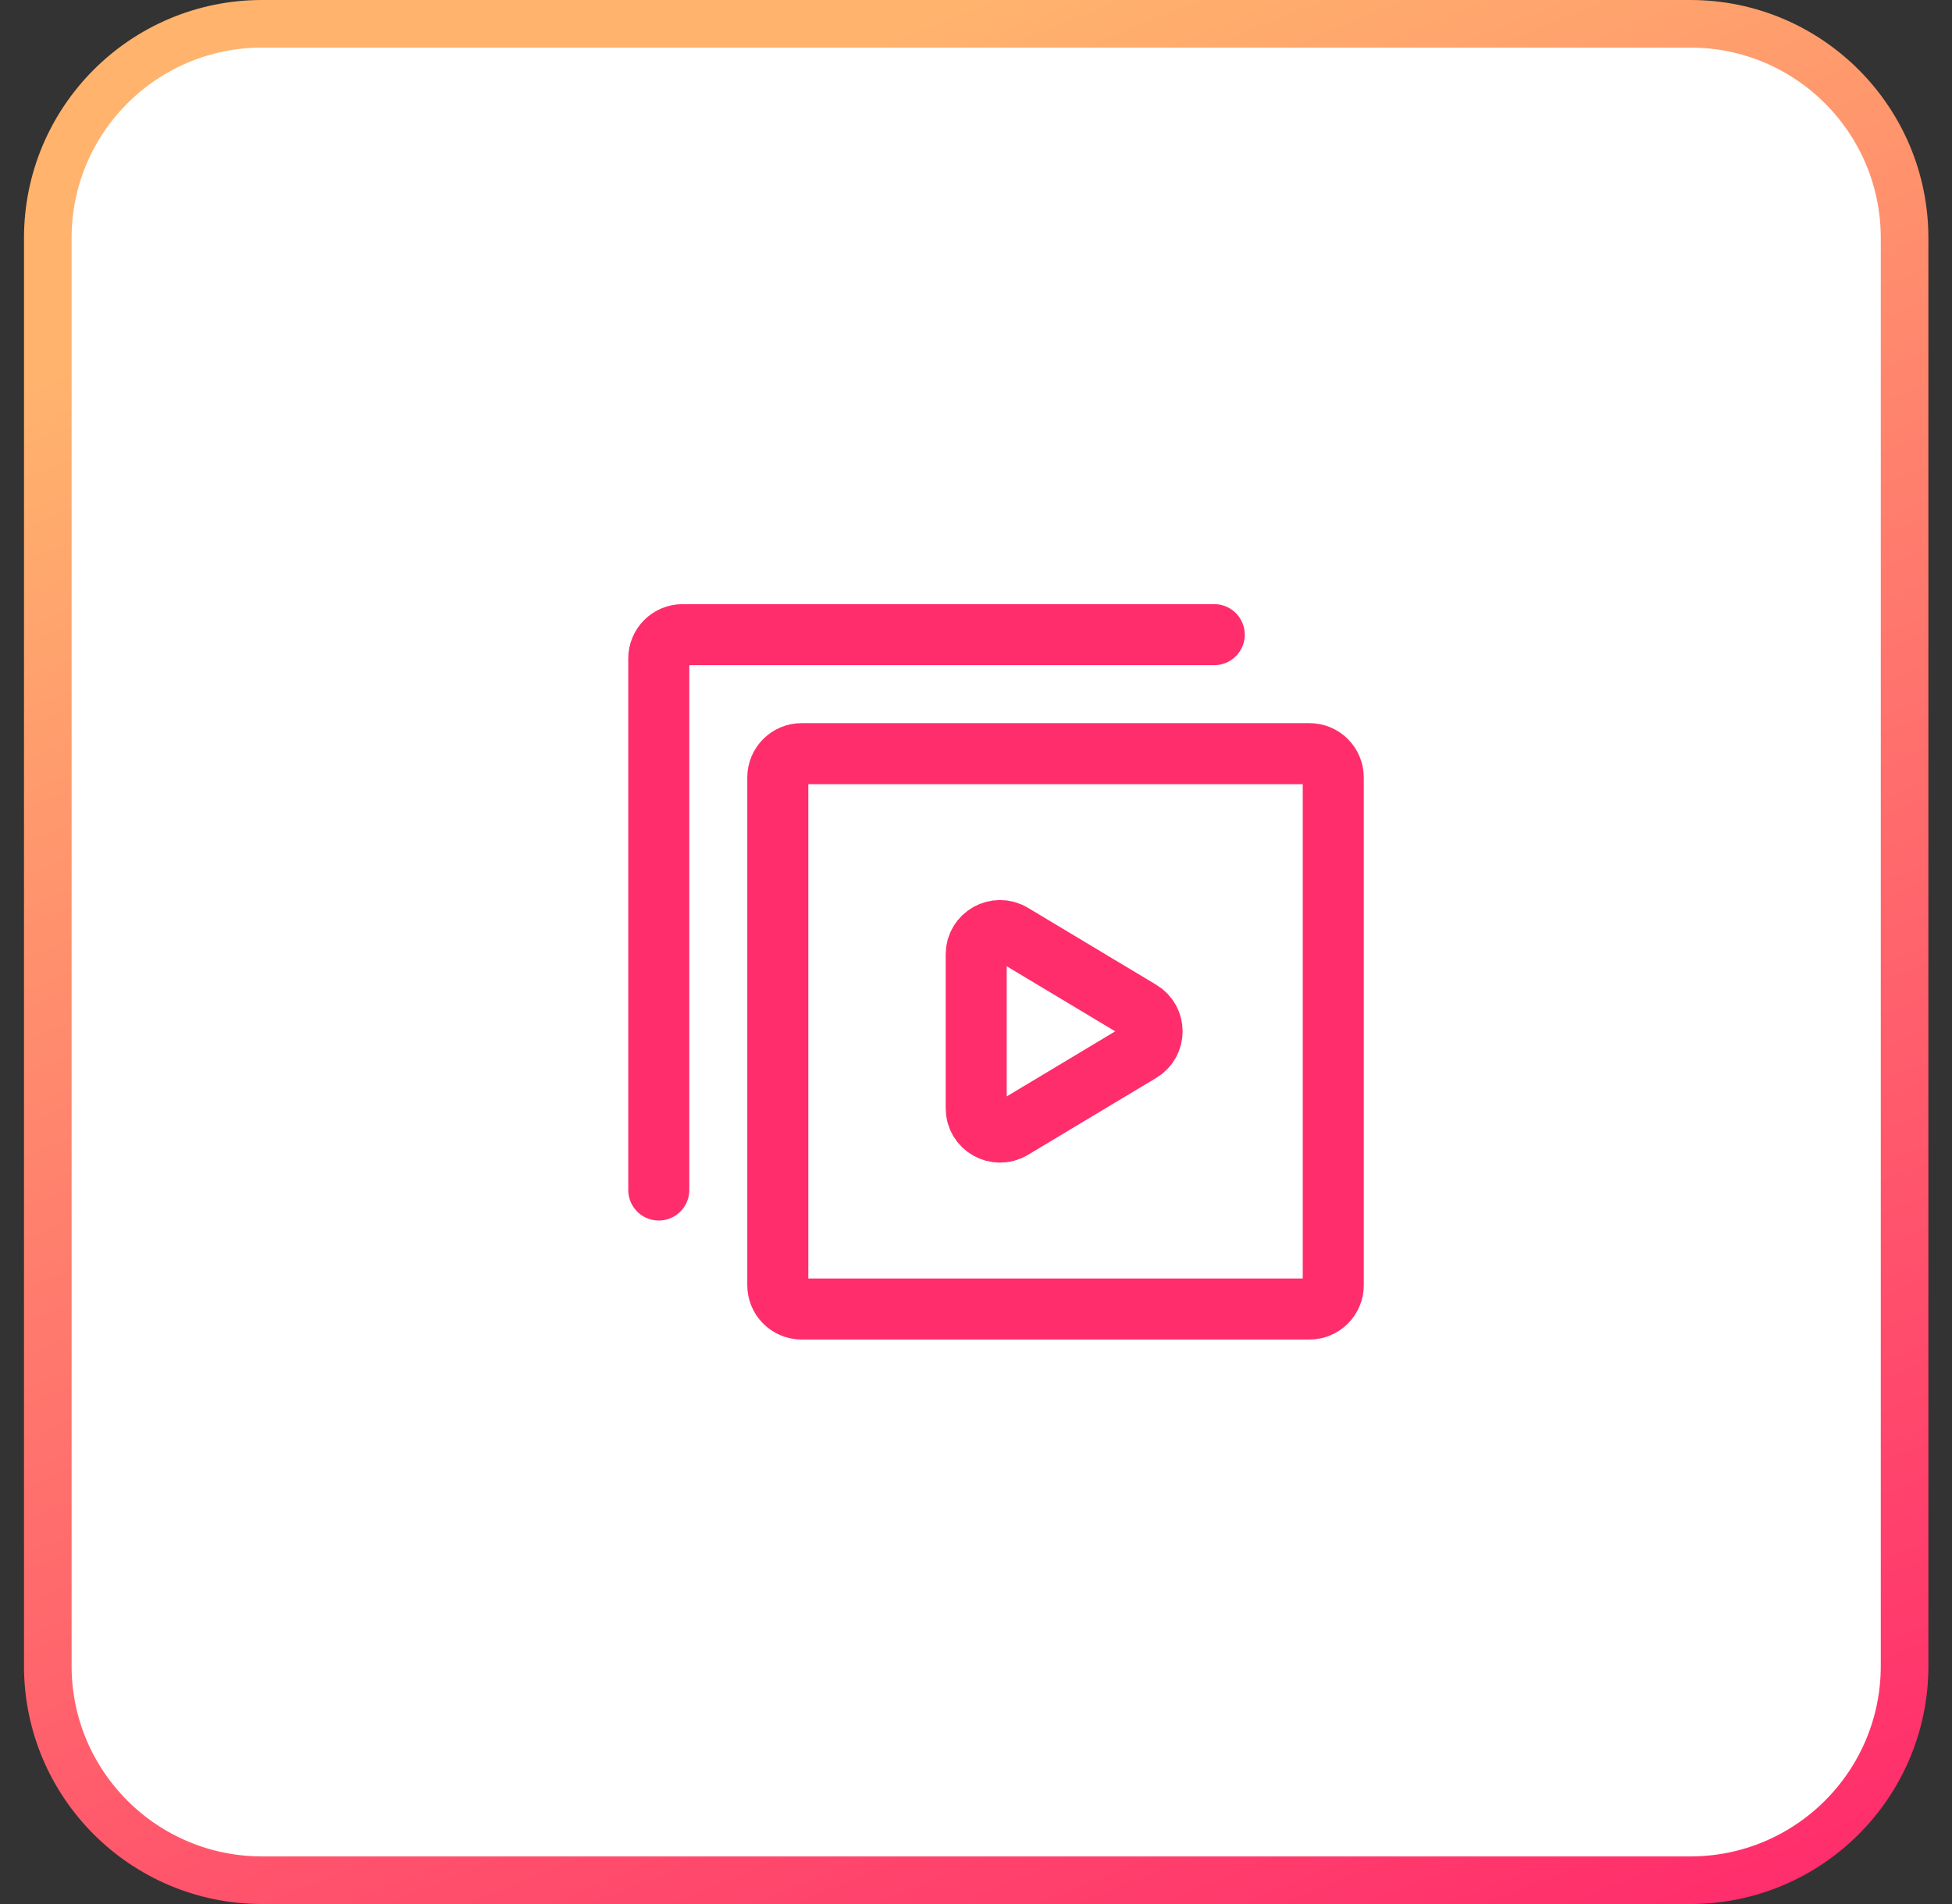
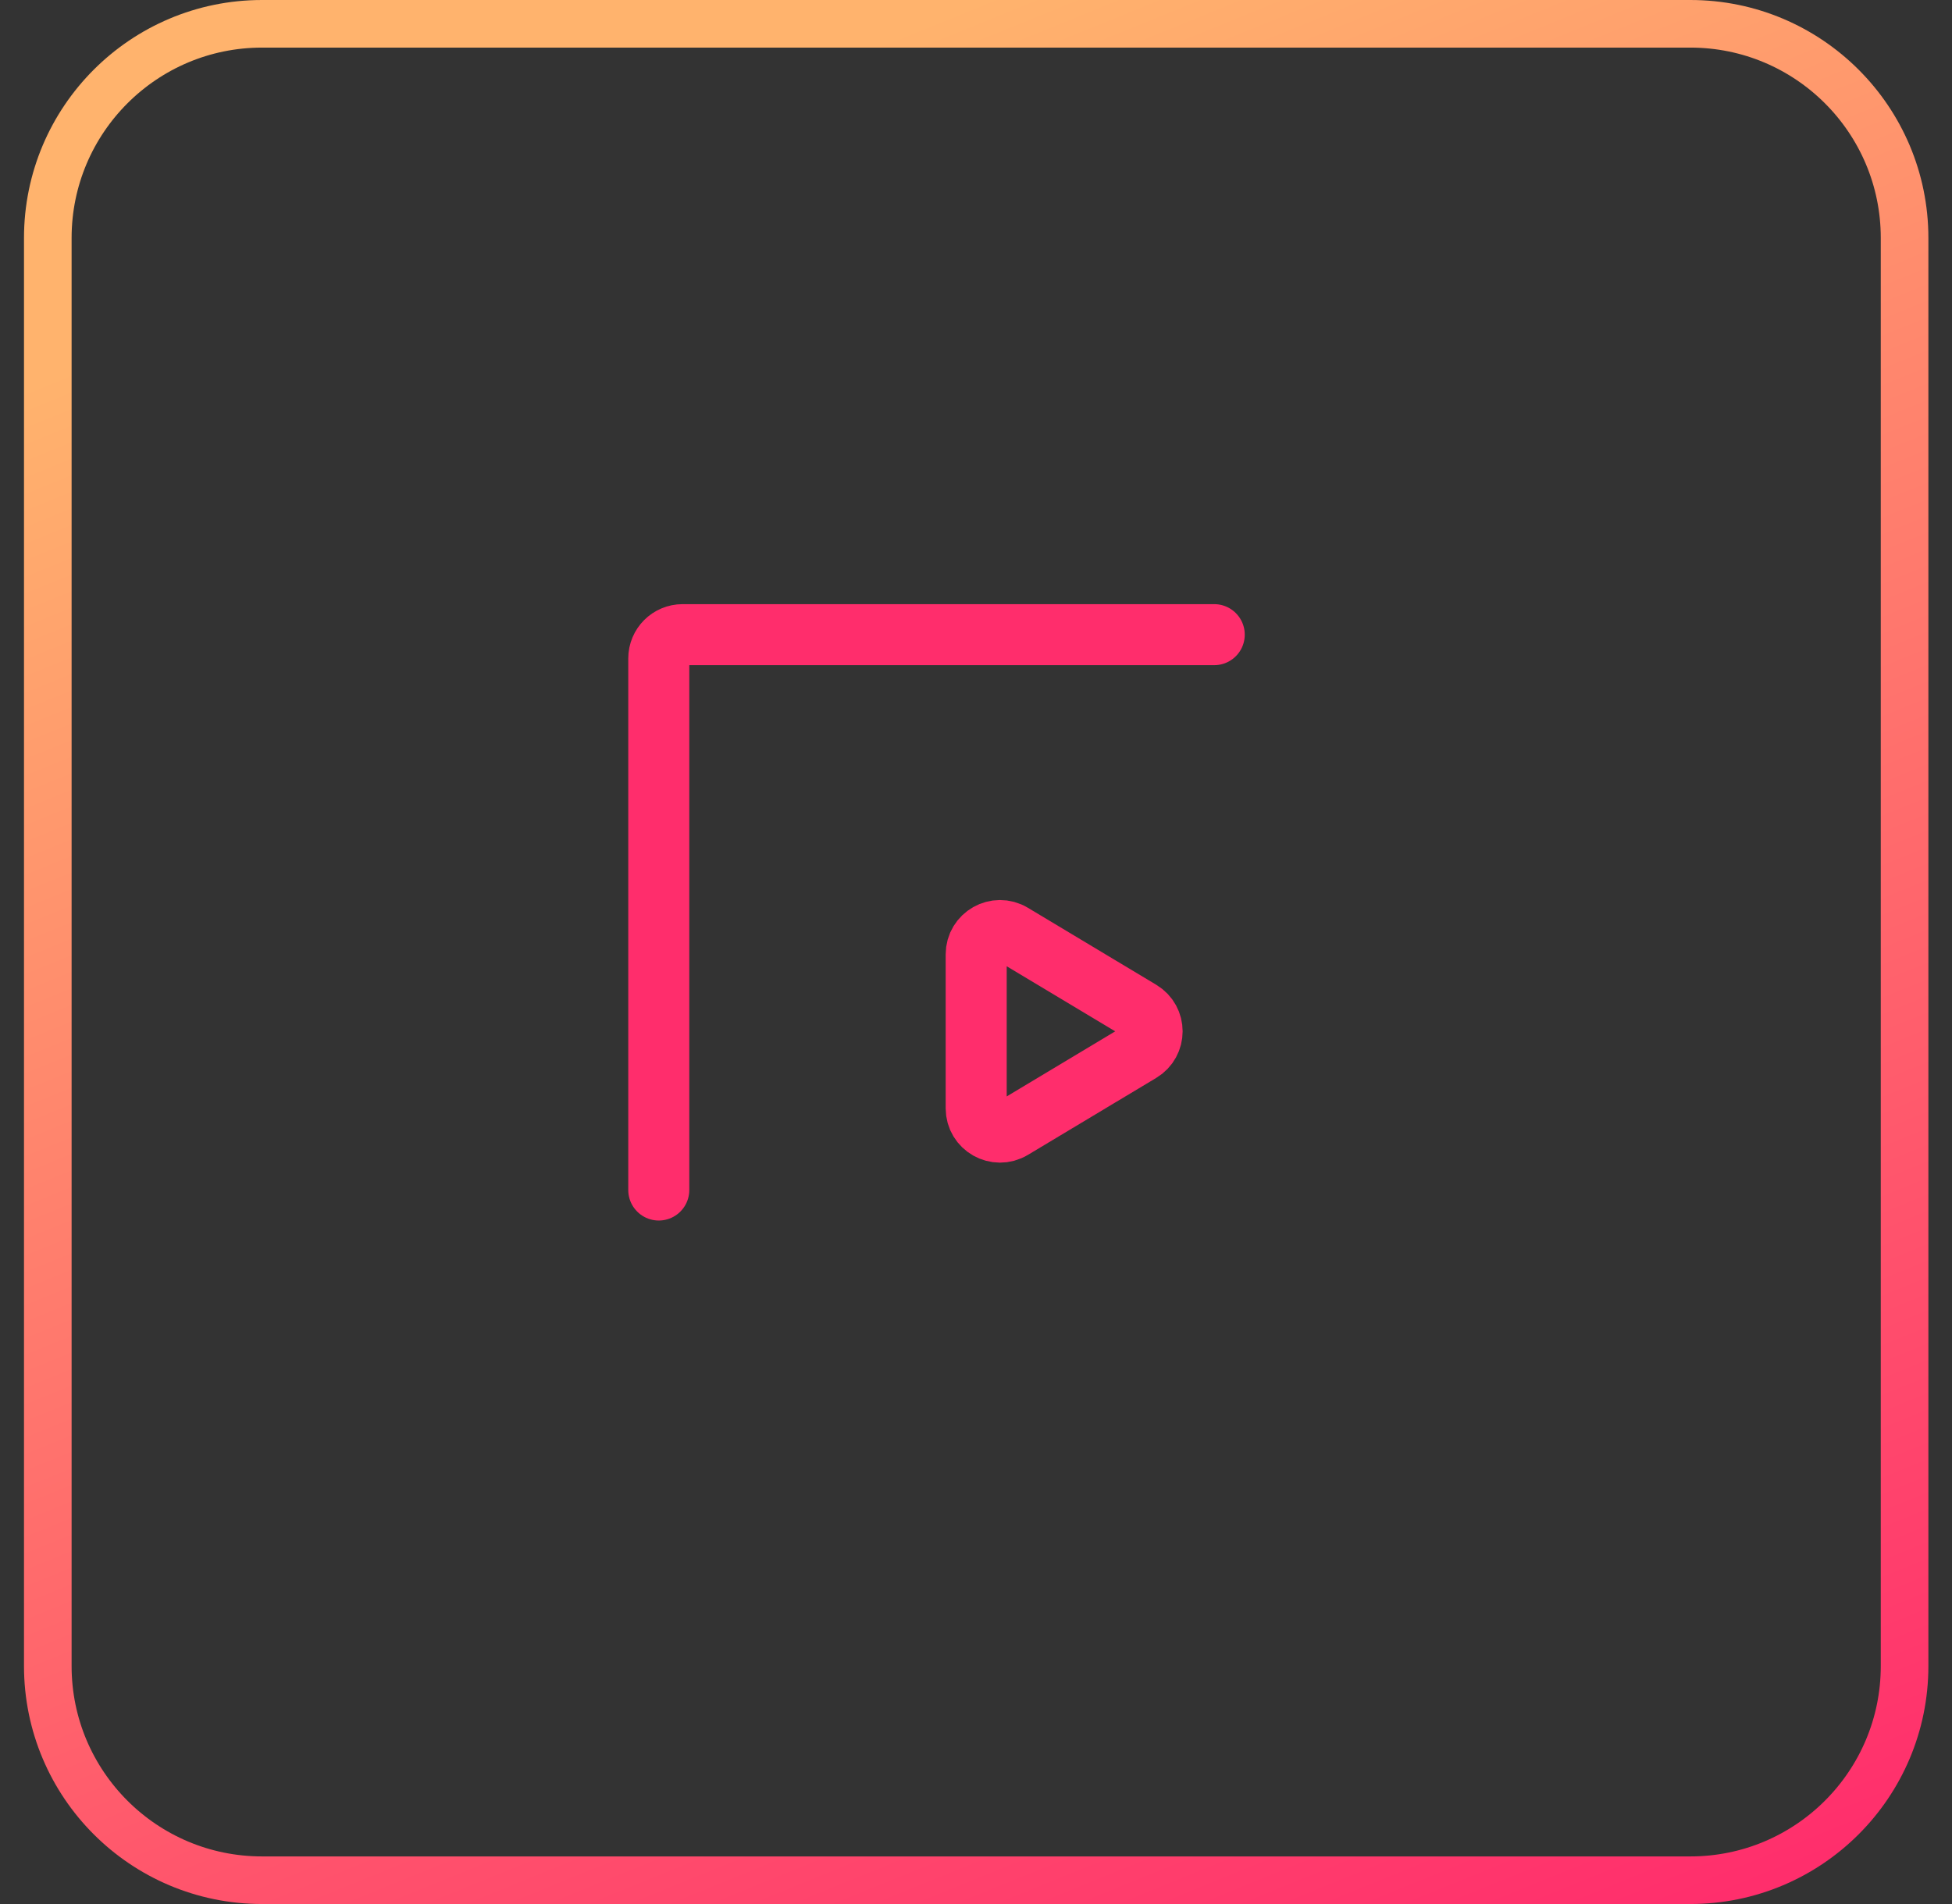
<svg xmlns="http://www.w3.org/2000/svg" width="41" height="40" viewBox="0 0 41 40" fill="none">
  <rect x="0" y="0" width="41" height="40" fill="#333333" stroke="none" />
-   <path d="M5.504 0.5H35.504C37.989 0.5 40.004 2.515 40.004 5V35C40.004 37.485 37.989 39.5 35.504 39.5H5.504C3.019 39.5 1.004 37.485 1.004 35V5C1.004 2.515 3.019 0.5 5.504 0.5Z" fill="white" />
  <path d="M5.504 0.5H35.504C37.989 0.5 40.004 2.515 40.004 5V35C40.004 37.485 37.989 39.5 35.504 39.5H5.504C3.019 39.5 1.004 37.485 1.004 35V5C1.004 2.515 3.019 0.5 5.504 0.5Z" stroke="url(#paint0_linear_118_151)" />
-   <path d="M28.004 16.333V27C28.004 27.276 27.78 27.5 27.504 27.5H16.837C16.561 27.5 16.337 27.276 16.337 27V16.333C16.337 16.057 16.561 15.833 16.837 15.833H27.504C27.78 15.833 28.004 16.057 28.004 16.333Z" stroke="#FF2D6C" stroke-width="1.282" stroke-linecap="round" stroke-linejoin="round" />
  <path d="M25.504 13.333H14.337C14.061 13.333 13.837 13.557 13.837 13.833V25" stroke="#FF2D6C" stroke-width="1.282" stroke-linecap="round" stroke-linejoin="round" />
  <path d="M21.261 19.621C20.928 19.421 20.504 19.661 20.504 20.05V23.284C20.504 23.672 20.928 23.912 21.261 23.712L23.956 22.095C24.28 21.901 24.28 21.432 23.956 21.238L21.261 19.621Z" stroke="#FF2D6C" stroke-width="1.282" stroke-linecap="round" stroke-linejoin="round" />
  <defs>
    <linearGradient id="paint0_linear_118_151" x1="20.504" y1="4.84326e-07" x2="36.755" y2="40" gradientUnits="userSpaceOnUse">
      <stop stop-color="#FFB36D" />
      <stop offset="1" stop-color="#FF2D6C" />
    </linearGradient>
  </defs>
</svg>